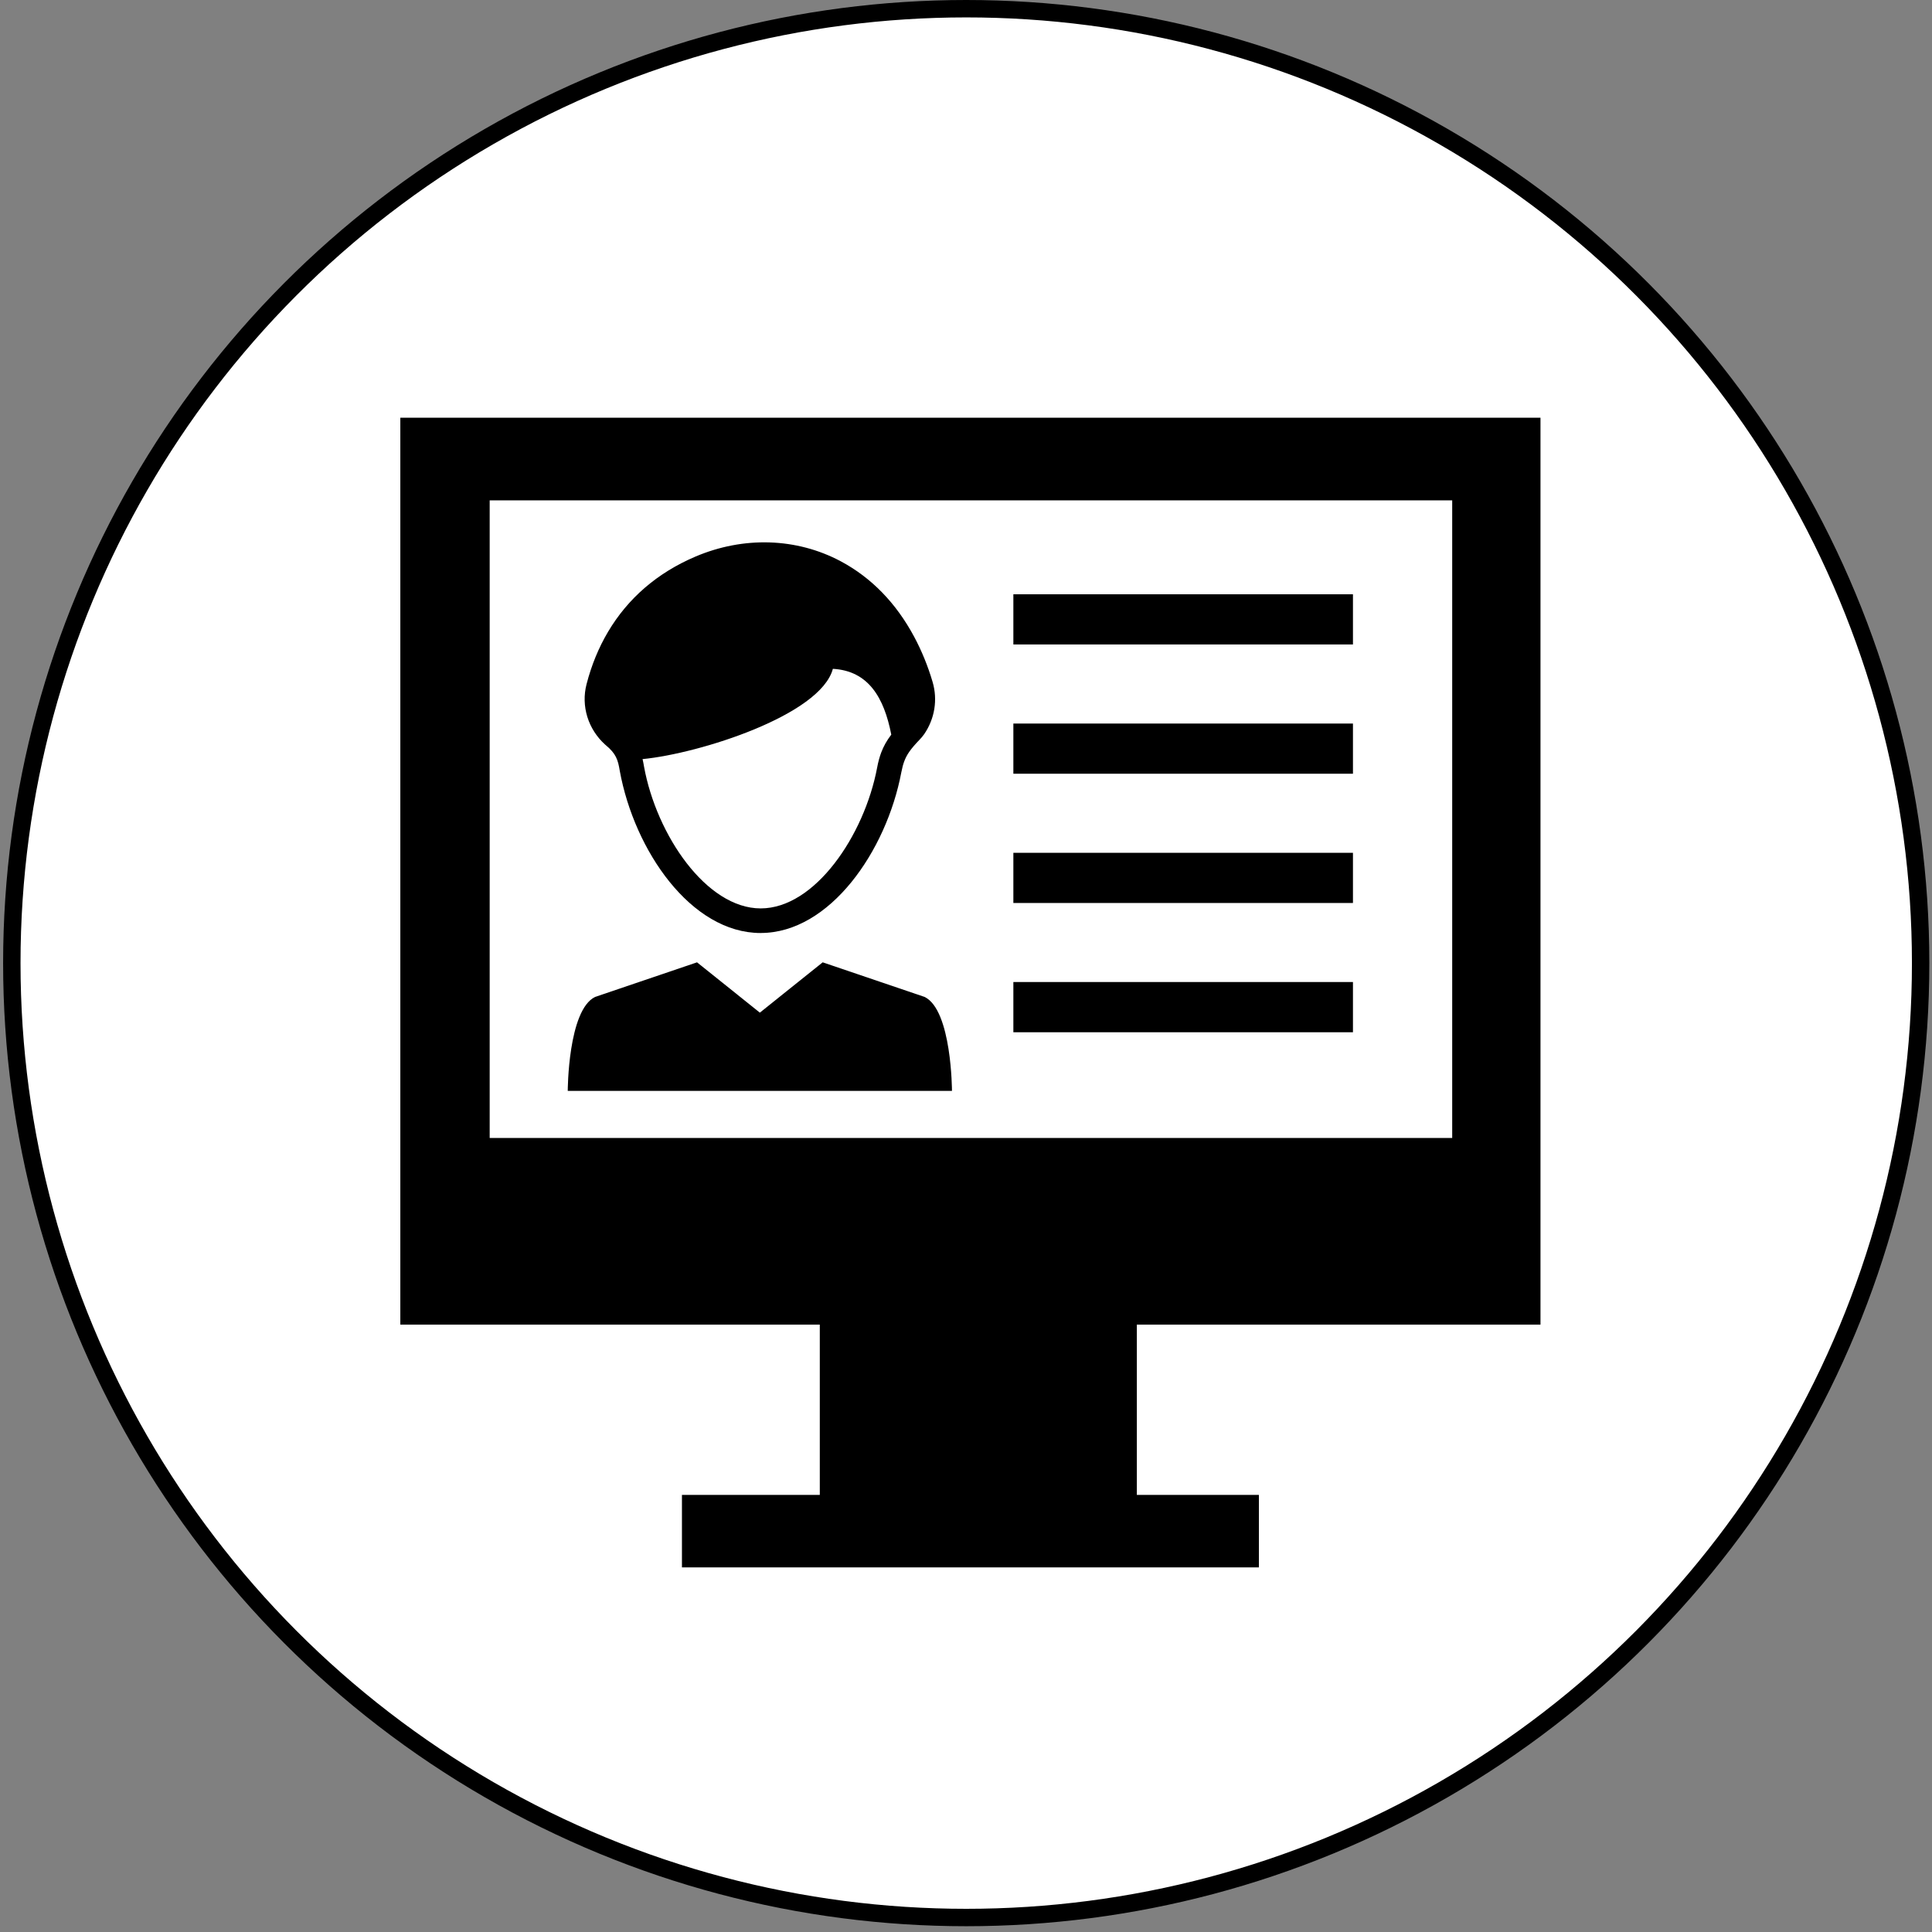
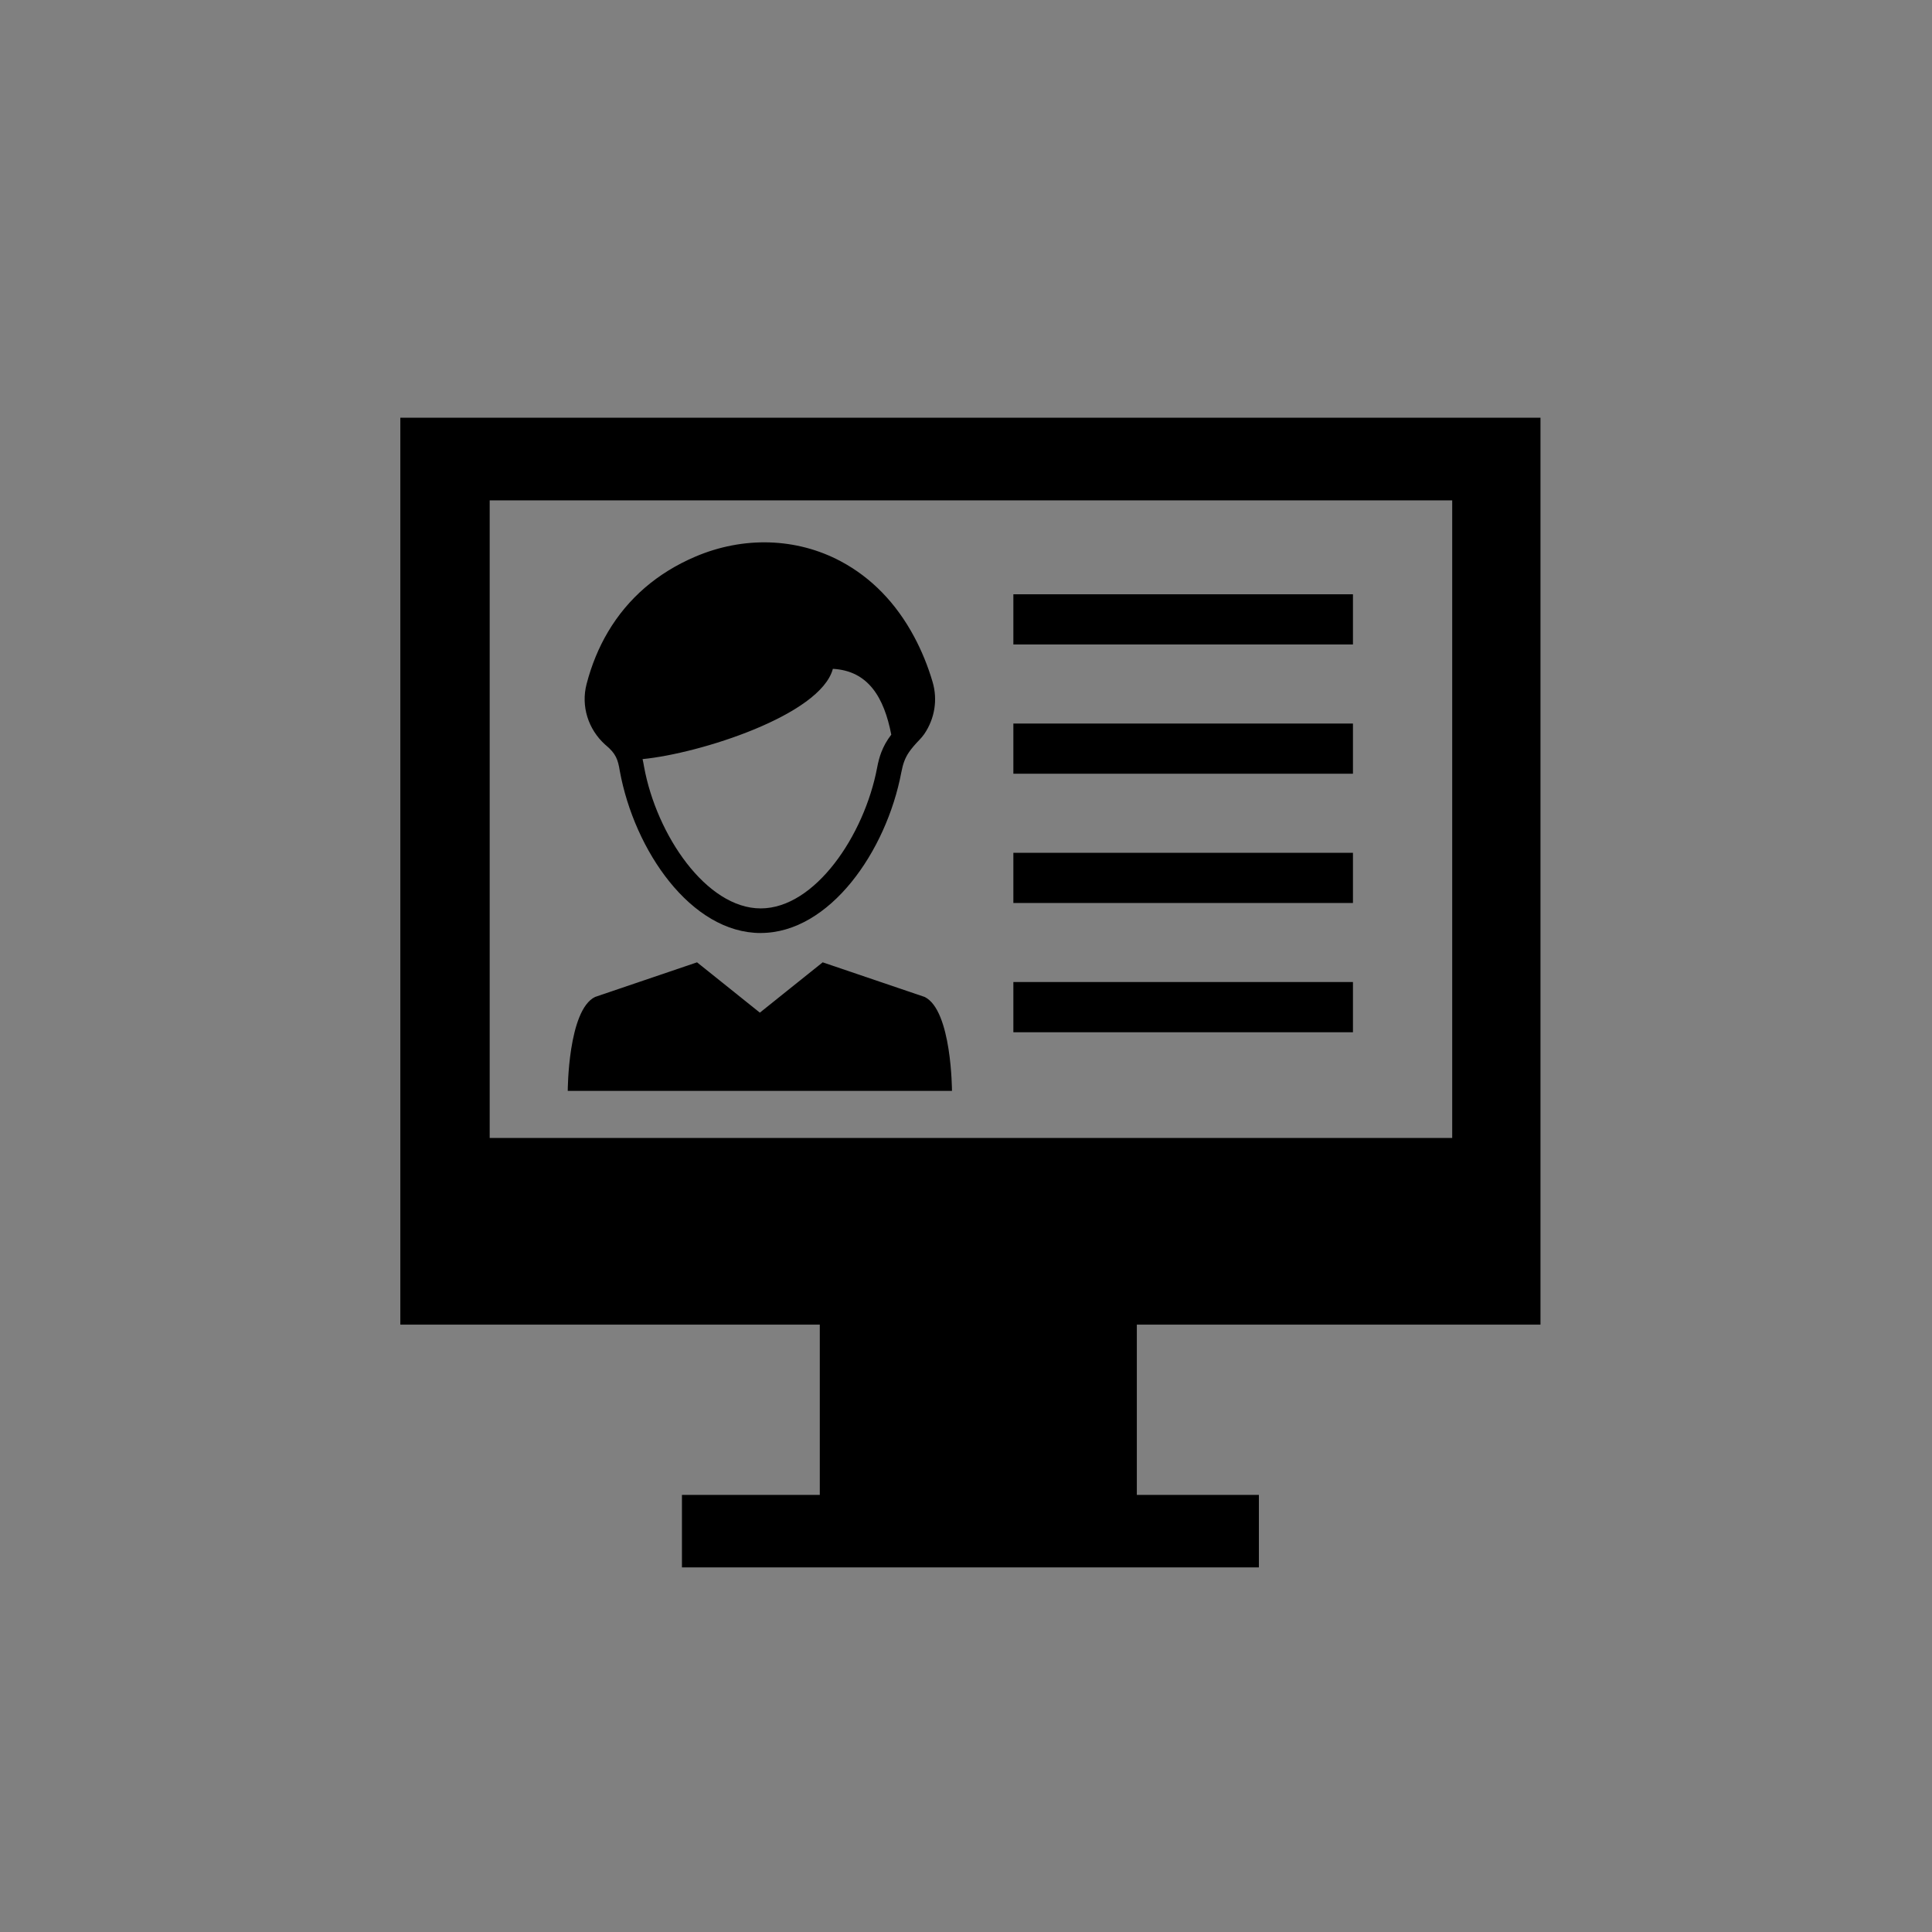
<svg xmlns="http://www.w3.org/2000/svg" width="111" height="111" viewBox="0 0 111 111" fill="none">
  <rect x="0" y="0" width="111" height="111" fill="#808080" stroke="none" />
-   <circle cx="55.513" cy="55.334" r="54.834" fill="white" stroke="black" />
-   <path fill-rule="evenodd" clip-rule="evenodd" d="M23 75.141V24H88.506V76.104H65.315V85.886H72.328V90.053H39.18V85.886H47.1V76.104H23V75.141ZM28.134 65.381H83.434V65.379V28.747H28.134V65.381ZM77.732 34.143H58.221V37.027H77.732V34.143ZM58.221 41.569H77.732V44.453H58.221V41.569ZM77.732 48.997H58.221V51.88H77.732V48.997ZM58.221 56.422H77.732V59.306H58.221V56.422ZM35.608 44.287C36.444 48.867 39.7 53.605 43.704 53.605L43.706 53.603C47.669 53.603 50.925 48.911 51.784 44.373C51.834 44.114 51.887 43.91 51.954 43.736C52.088 43.385 52.269 43.083 52.833 42.497C52.91 42.417 53.009 42.308 53.1 42.176C53.705 41.291 53.882 40.197 53.58 39.178C53.311 38.263 52.953 37.391 52.523 36.586C51.485 34.647 50.063 33.187 48.304 32.248C45.765 30.894 42.715 30.799 39.939 31.985C37.764 32.916 36.08 34.367 34.932 36.303C34.398 37.204 33.982 38.214 33.7 39.306C33.373 40.563 33.786 41.898 34.775 42.788L34.781 42.793L34.787 42.798C34.791 42.801 34.794 42.804 34.799 42.807C35.391 43.298 35.505 43.647 35.608 44.287ZM36.917 43.613C36.95 43.751 36.977 43.895 37.002 44.046C37.717 47.972 40.583 52.191 43.704 52.191C46.824 52.191 49.658 47.995 50.393 44.11C50.457 43.766 50.535 43.483 50.632 43.227C50.771 42.864 50.946 42.55 51.207 42.208C50.791 40.067 49.886 38.539 47.851 38.427C47.142 41.088 40.192 43.297 36.917 43.613ZM53.121 57.277L47.266 55.289L43.656 58.18L40.047 55.289L34.191 57.277C32.628 58.033 32.619 62.674 32.619 62.674H54.694C54.694 62.674 54.685 58.033 53.121 57.277Z" fill="black" />
+   <path fill-rule="evenodd" clip-rule="evenodd" d="M23 75.141V24H88.506V76.104H65.315V85.886H72.328V90.053H39.18V85.886H47.1V76.104H23V75.141ZM28.134 65.381H83.434V65.379V28.747H28.134ZM77.732 34.143H58.221V37.027H77.732V34.143ZM58.221 41.569H77.732V44.453H58.221V41.569ZM77.732 48.997H58.221V51.88H77.732V48.997ZM58.221 56.422H77.732V59.306H58.221V56.422ZM35.608 44.287C36.444 48.867 39.7 53.605 43.704 53.605L43.706 53.603C47.669 53.603 50.925 48.911 51.784 44.373C51.834 44.114 51.887 43.91 51.954 43.736C52.088 43.385 52.269 43.083 52.833 42.497C52.91 42.417 53.009 42.308 53.1 42.176C53.705 41.291 53.882 40.197 53.58 39.178C53.311 38.263 52.953 37.391 52.523 36.586C51.485 34.647 50.063 33.187 48.304 32.248C45.765 30.894 42.715 30.799 39.939 31.985C37.764 32.916 36.08 34.367 34.932 36.303C34.398 37.204 33.982 38.214 33.7 39.306C33.373 40.563 33.786 41.898 34.775 42.788L34.781 42.793L34.787 42.798C34.791 42.801 34.794 42.804 34.799 42.807C35.391 43.298 35.505 43.647 35.608 44.287ZM36.917 43.613C36.95 43.751 36.977 43.895 37.002 44.046C37.717 47.972 40.583 52.191 43.704 52.191C46.824 52.191 49.658 47.995 50.393 44.11C50.457 43.766 50.535 43.483 50.632 43.227C50.771 42.864 50.946 42.55 51.207 42.208C50.791 40.067 49.886 38.539 47.851 38.427C47.142 41.088 40.192 43.297 36.917 43.613ZM53.121 57.277L47.266 55.289L43.656 58.18L40.047 55.289L34.191 57.277C32.628 58.033 32.619 62.674 32.619 62.674H54.694C54.694 62.674 54.685 58.033 53.121 57.277Z" fill="black" />
</svg>